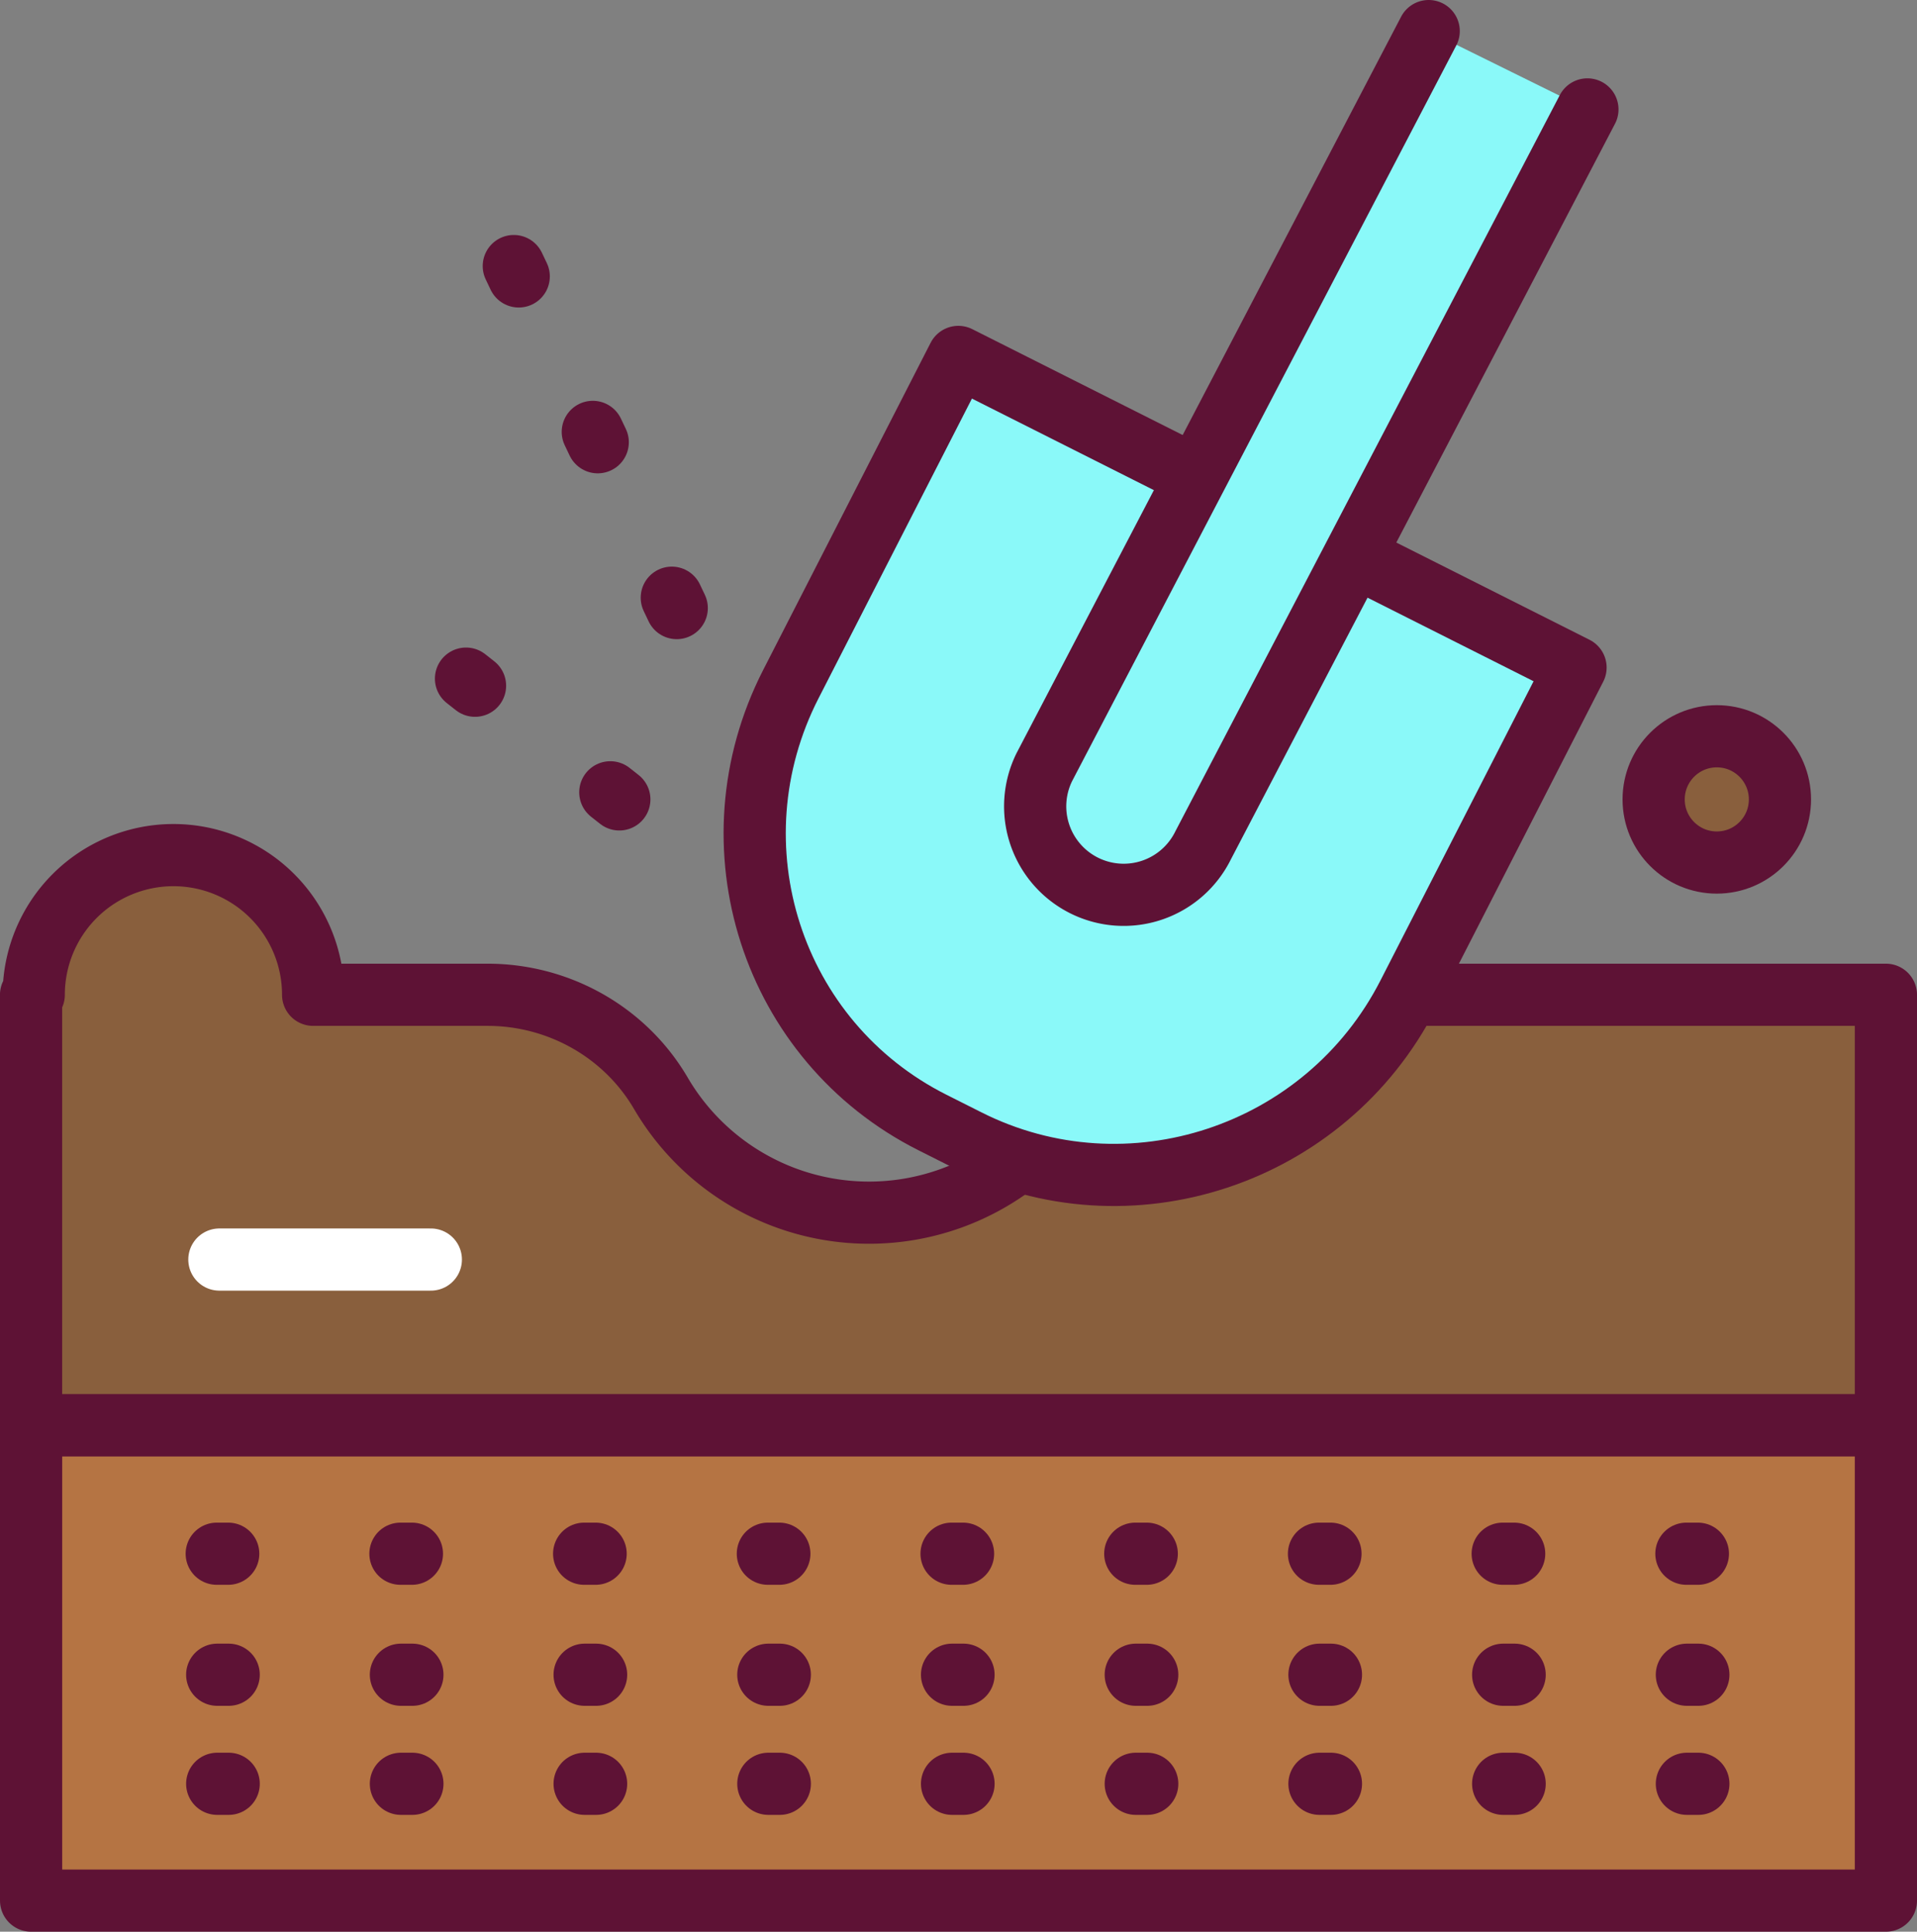
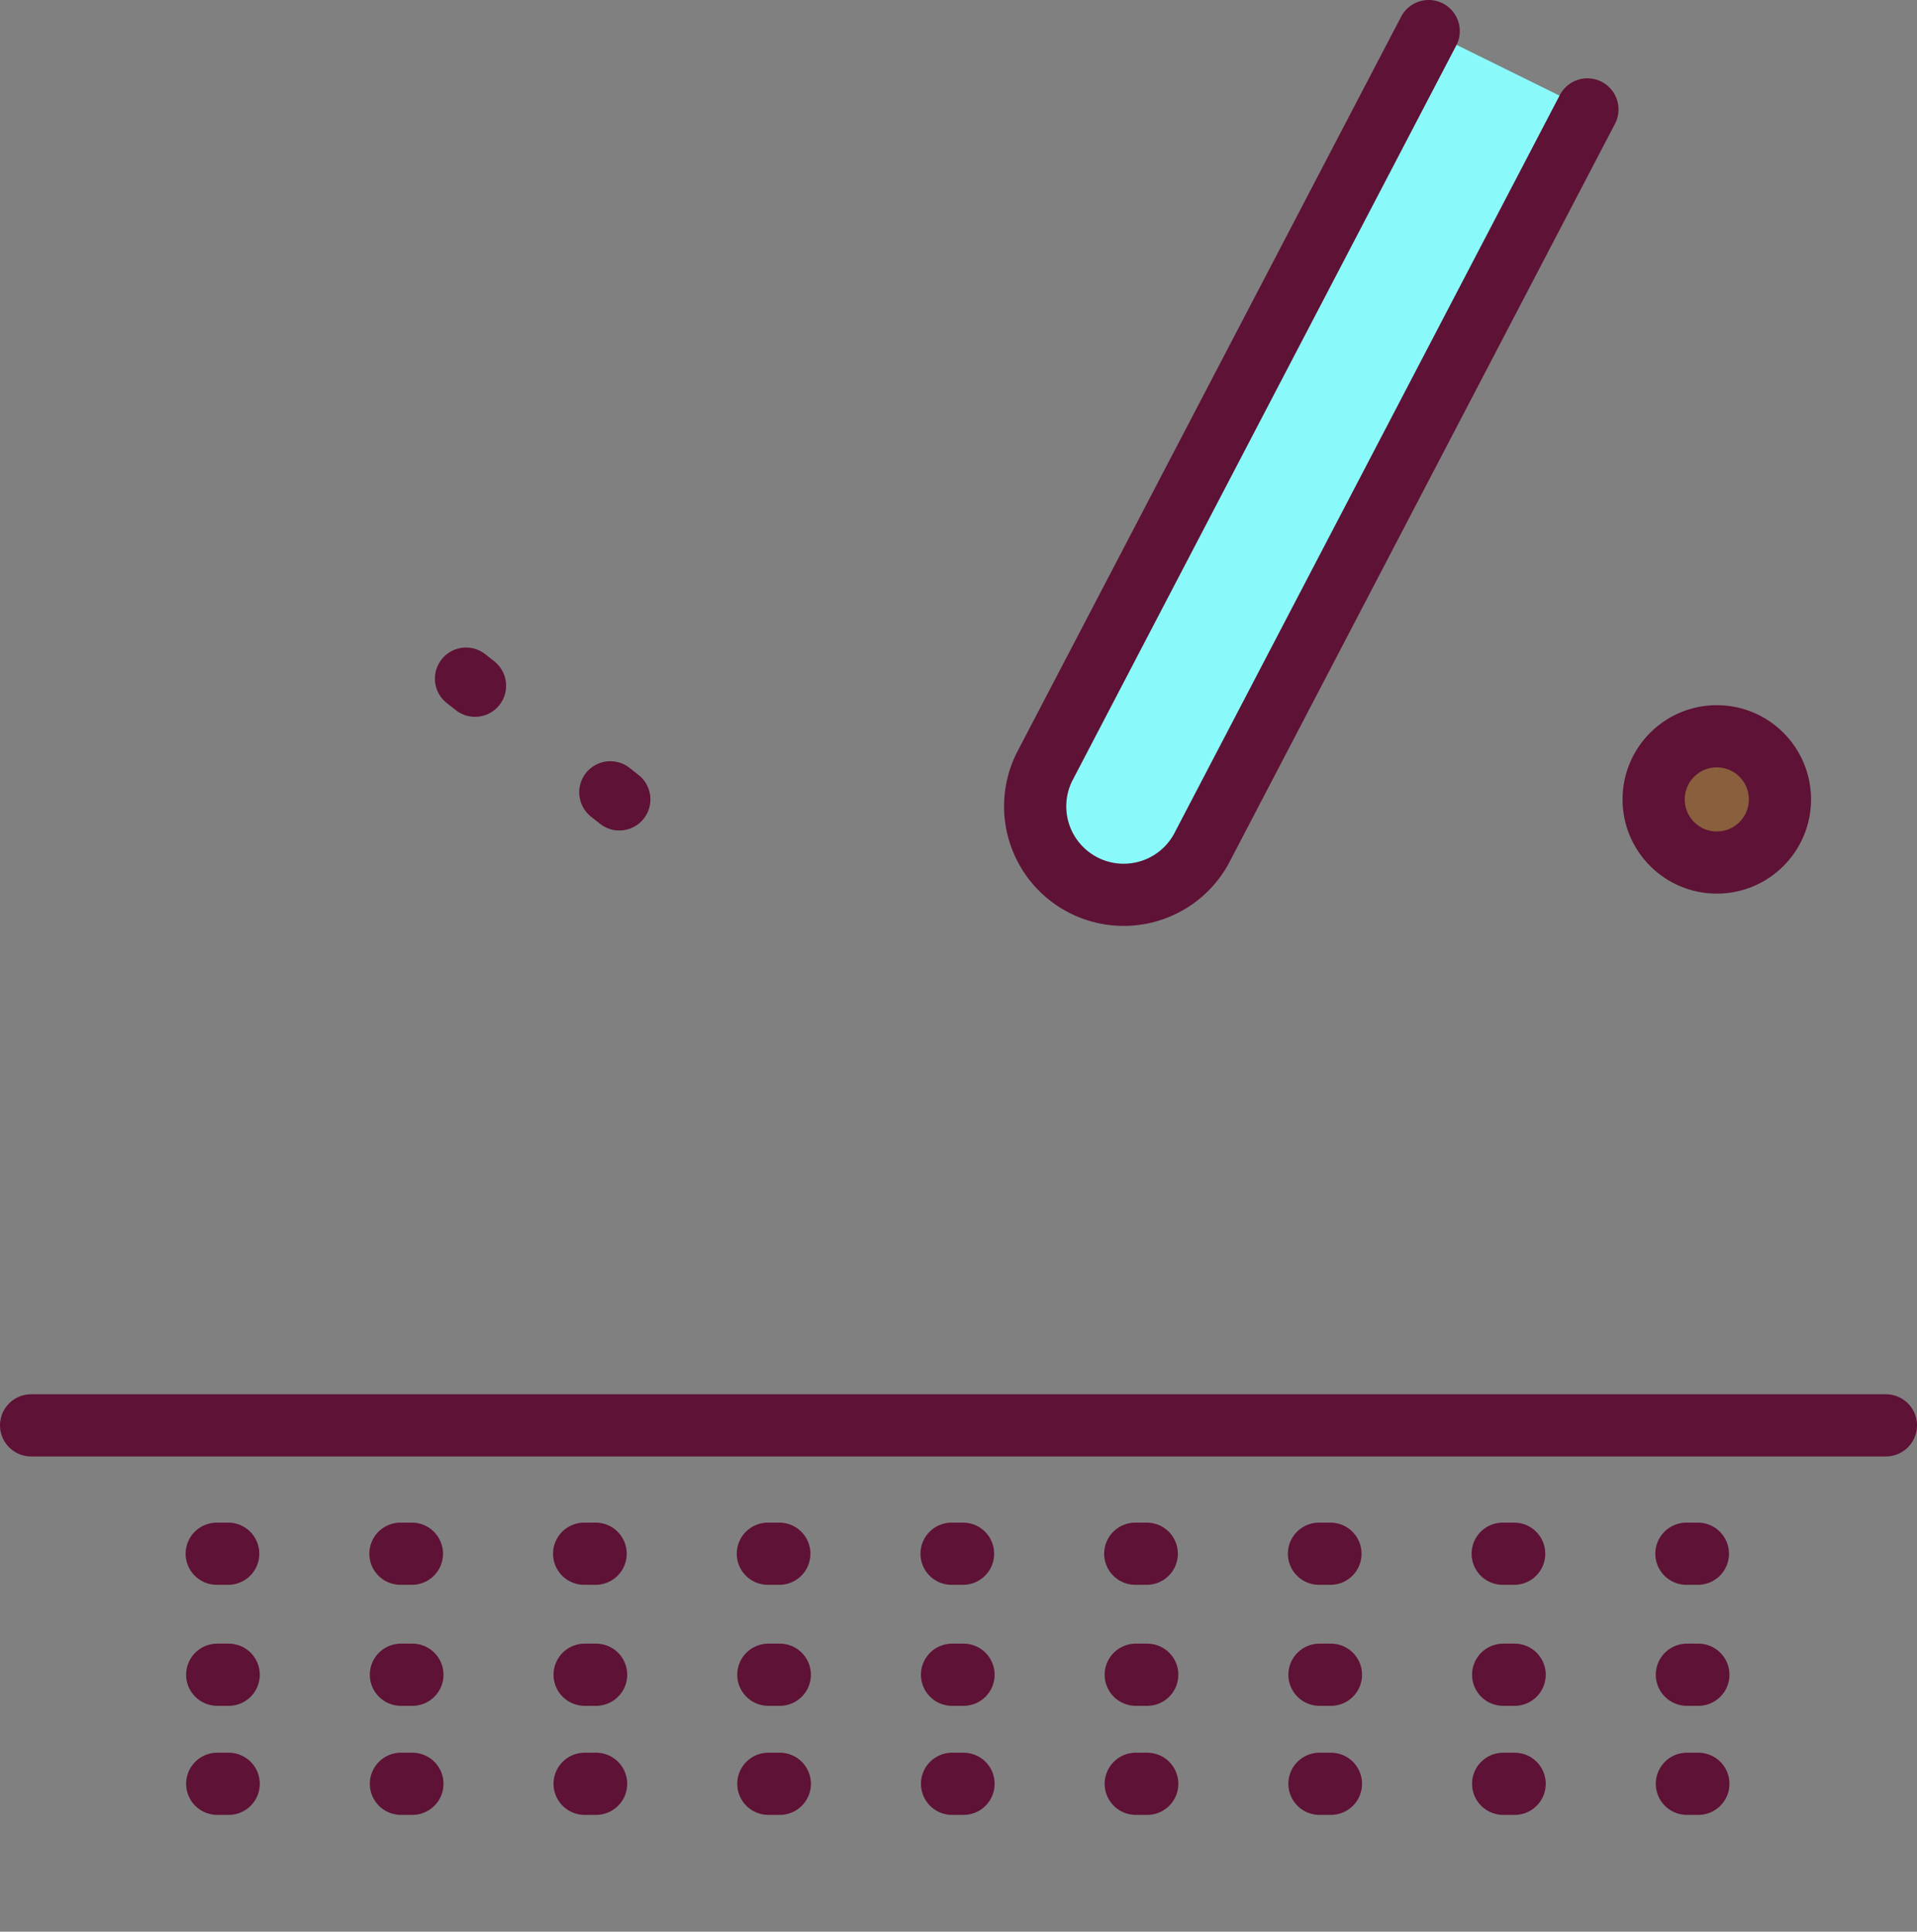
<svg xmlns="http://www.w3.org/2000/svg" id="Слой_1" viewBox="0 0 2003.52 2019.24">
  <rect x="0" y="0" width="2003.52" height="2019.24" fill="#808080" stroke="none" />
  <g stroke-linecap="round" stroke-linejoin="round" stroke-width="65">
    <g stroke="#5e1235">
-       <path d="m2055.26 1780.24c-74.3 0-143.6 38.82-181.15 102.93a252.06 252.06 0 0 1 -435.19 0c-37.55-64.12-106.85-102.93-181.15-102.93h-182.27a146 146 0 0 0 -292 0h-2.8v450.08h1938.56v-450.08z" fill="#895f3d" transform="translate(-748.24 -740.38)" />
-       <path d="m32.5 1489.94h1938.52v496.8h-1938.52z" fill="#b57443" />
+       <path d="m32.5 1489.94h1938.52h-1938.52z" fill="#b57443" />
      <path d="m226.51 1624.13h1644" fill="none" stroke-dasharray="12 180" />
      <path d="m227.01 1750.63h1644" fill="none" stroke-dasharray="12 180" />
      <path d="m227.01 1864.63h1644" fill="none" stroke-dasharray="12 180" />
    </g>
-     <path d="m229.28 1316.63h221" fill="none" stroke="#fff" />
-     <path d="m1759.51 1932.24-36.7-18.47c-168-84.56-234.26-289.74-148-458.29l175-342 645.07 324.7-175 342c-86.26 168.54-292.37 236.62-460.37 152.06z" fill="#8af9f9" stroke="#5e1235" transform="translate(-748.24 -740.38)" />
    <circle cx="1794.28" cy="835.63" fill="#895f3d" r="66" stroke="#5e1235" />
    <path d="m647.28 835.63-297-234" fill="none" stroke="#5e1235" stroke-dasharray="12 180" />
-     <path d="m707.28 635.63-181-380" fill="none" stroke="#5e1235" stroke-dasharray="12 180" />
    <path d="m2407.29 854.76-401.71 769.43a92.5 92.5 0 0 1 -123.89 42 92.5 92.5 0 0 1 -42-123.89l401.71-769.42" fill="#8af9f9" stroke="#5e1235" transform="translate(-748.24 -740.38)" />
  </g>
</svg>